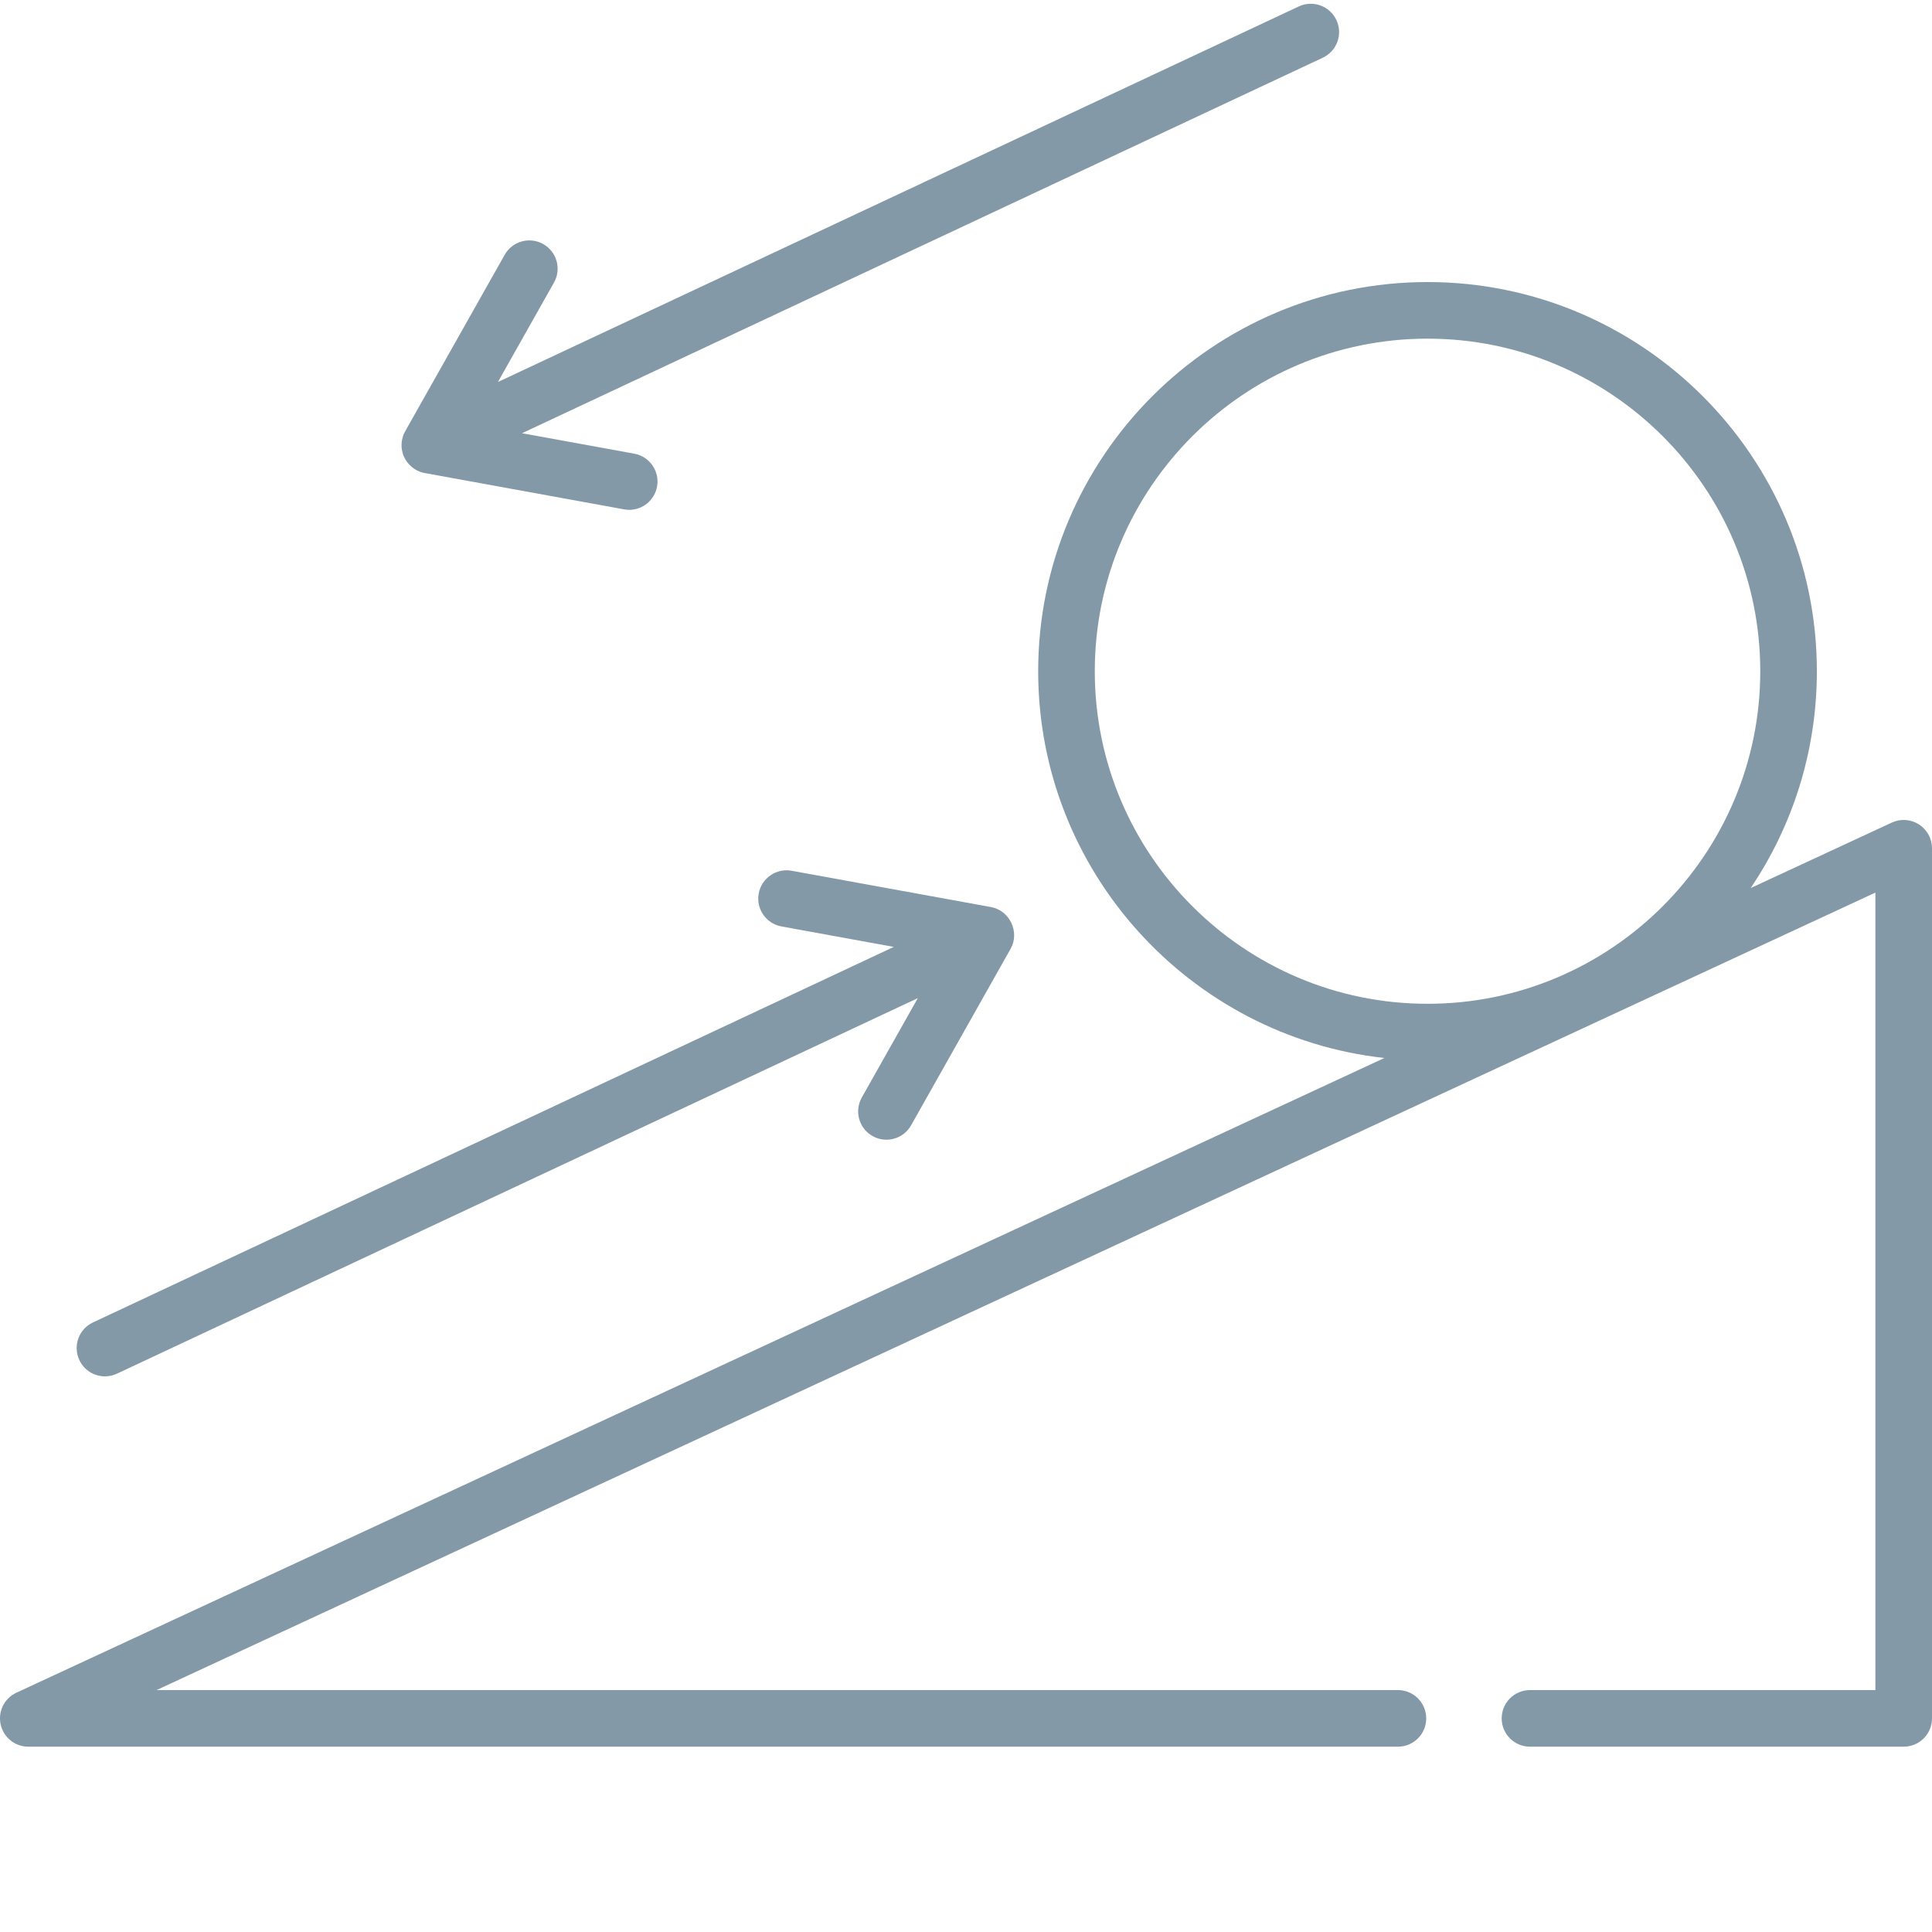
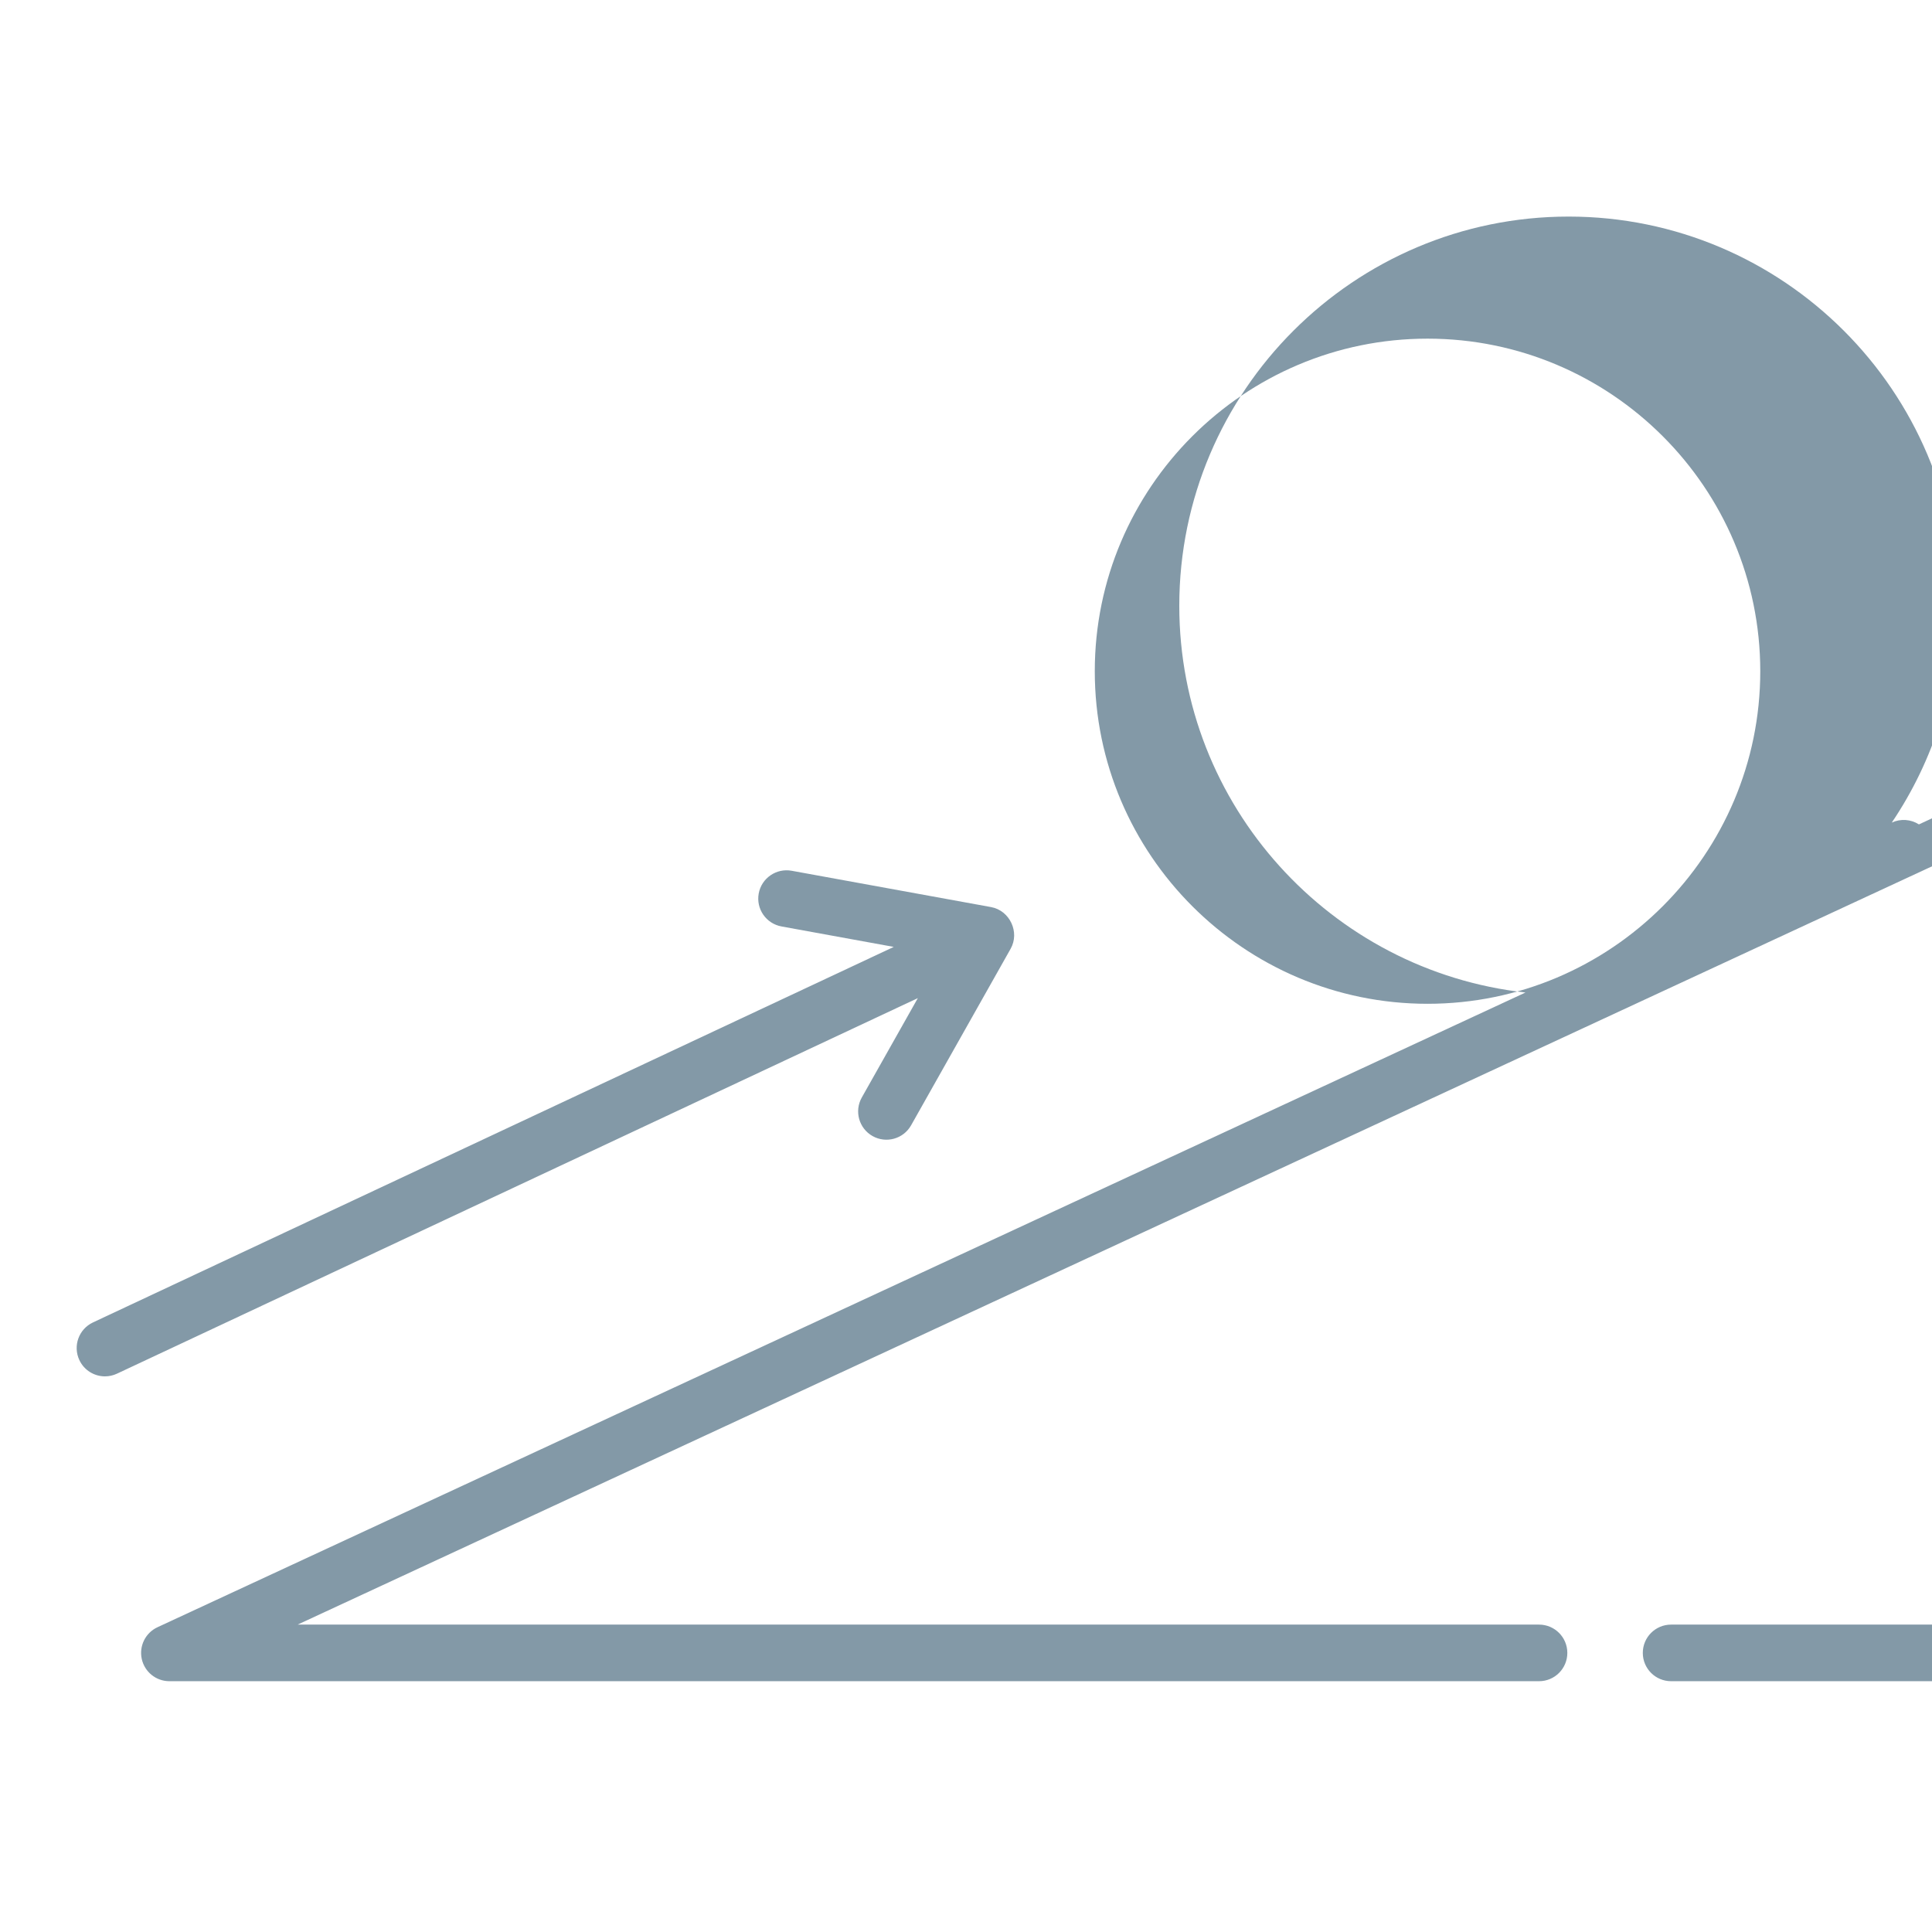
<svg xmlns="http://www.w3.org/2000/svg" version="1.1" width="512" height="512" x="0" y="0" viewBox="0 0 512 511" style="enable-background:new 0 0 512 512" xml:space="preserve" class="">
  <g>
-     <path d="m508.535 217.973c-2.156-1.375-4.871-1.559-7.191-.48l-37.395 17.352c11.07-16.43 17.539-36.207 17.539-57.461 0-56.871-46.285-103.137-103.18-103.137-56.895 0-103.18 46.266-103.18 103.137 0 53.008 40.215 96.793 91.746 102.496l-362.531 168.203c-3.191 1.48-4.926 4.984-4.168 8.422.762 3.438 3.805 5.883 7.324 5.883h362.965c4.145 0 7.5-3.355 7.5-7.5 0-4.141-3.355-7.5-7.5-7.5h-328.98l455.516-211.344v211.344h-91.535c-4.145 0-7.5 3.355-7.5 7.5s3.355 7.5 7.5 7.5h99.035c4.145 0 7.5-3.355 7.5-7.5v-230.59c0-2.559-1.305-4.945-3.465-6.324zm-218.406-40.59c0-48.598 39.559-88.137 88.18-88.137s88.18 39.539 88.18 88.137c0 48.598-39.559 88.133-88.18 88.133s-88.18-39.535-88.18-88.133zm0 0" fill="#8399a7" data-original="#000000" class="" />
+     <path d="m508.535 217.973c-2.156-1.375-4.871-1.559-7.191-.48c11.07-16.43 17.539-36.207 17.539-57.461 0-56.871-46.285-103.137-103.18-103.137-56.895 0-103.18 46.266-103.18 103.137 0 53.008 40.215 96.793 91.746 102.496l-362.531 168.203c-3.191 1.48-4.926 4.984-4.168 8.422.762 3.438 3.805 5.883 7.324 5.883h362.965c4.145 0 7.5-3.355 7.5-7.5 0-4.141-3.355-7.5-7.5-7.5h-328.98l455.516-211.344v211.344h-91.535c-4.145 0-7.5 3.355-7.5 7.5s3.355 7.5 7.5 7.5h99.035c4.145 0 7.5-3.355 7.5-7.5v-230.59c0-2.559-1.305-4.945-3.465-6.324zm-218.406-40.59c0-48.598 39.559-88.137 88.18-88.137s88.18 39.539 88.18 88.137c0 48.598-39.559 88.133-88.18 88.133s-88.18-39.535-88.18-88.133zm0 0" fill="#8399a7" data-original="#000000" class="" />
    <path d="m27.824 364.25c1.066 0 2.152-.23 3.18-.715l212.23-99.523-14.852 26.34c-2.031 3.609-.758 8.184 2.852 10.215 3.605 2.035 8.184.762 10.215-2.848l26.371-46.773c2.492-4.402-.215-10.156-5.188-11.062l-52.844-9.625c-4.07-.734-7.98 1.961-8.723 6.035-.742 4.078 1.961 7.98 6.035 8.723l29.754 5.422-212.219 99.52c-3.75 1.758-5.363 6.223-3.605 9.973 1.273 2.723 3.977 4.32 6.793 4.32zm0 0" fill="#8399a7" data-original="#000000" class="" />
-     <path d="m106.664 119.41c.734 2.773 3.07 4.938 5.898 5.453l52.84 9.625c.453.086.906.125 1.352.125 3.555 0 6.711-2.539 7.371-6.156.742-4.078-1.961-7.98-6.035-8.727l-29.754-5.418 212.223-99.52c3.75-1.758 5.363-6.227 3.605-9.977-1.762-3.75-6.227-5.363-9.977-3.605l-212.23 99.523 14.852-26.34c2.035-3.605.762-8.18-2.848-10.215-3.609-2.035-8.184-.758-10.219 2.852l-26.371 46.77c-.953 1.688-1.207 3.742-.707 5.609zm0 0" fill="#8399a7" data-original="#000000" class="" />
  </g>
</svg>